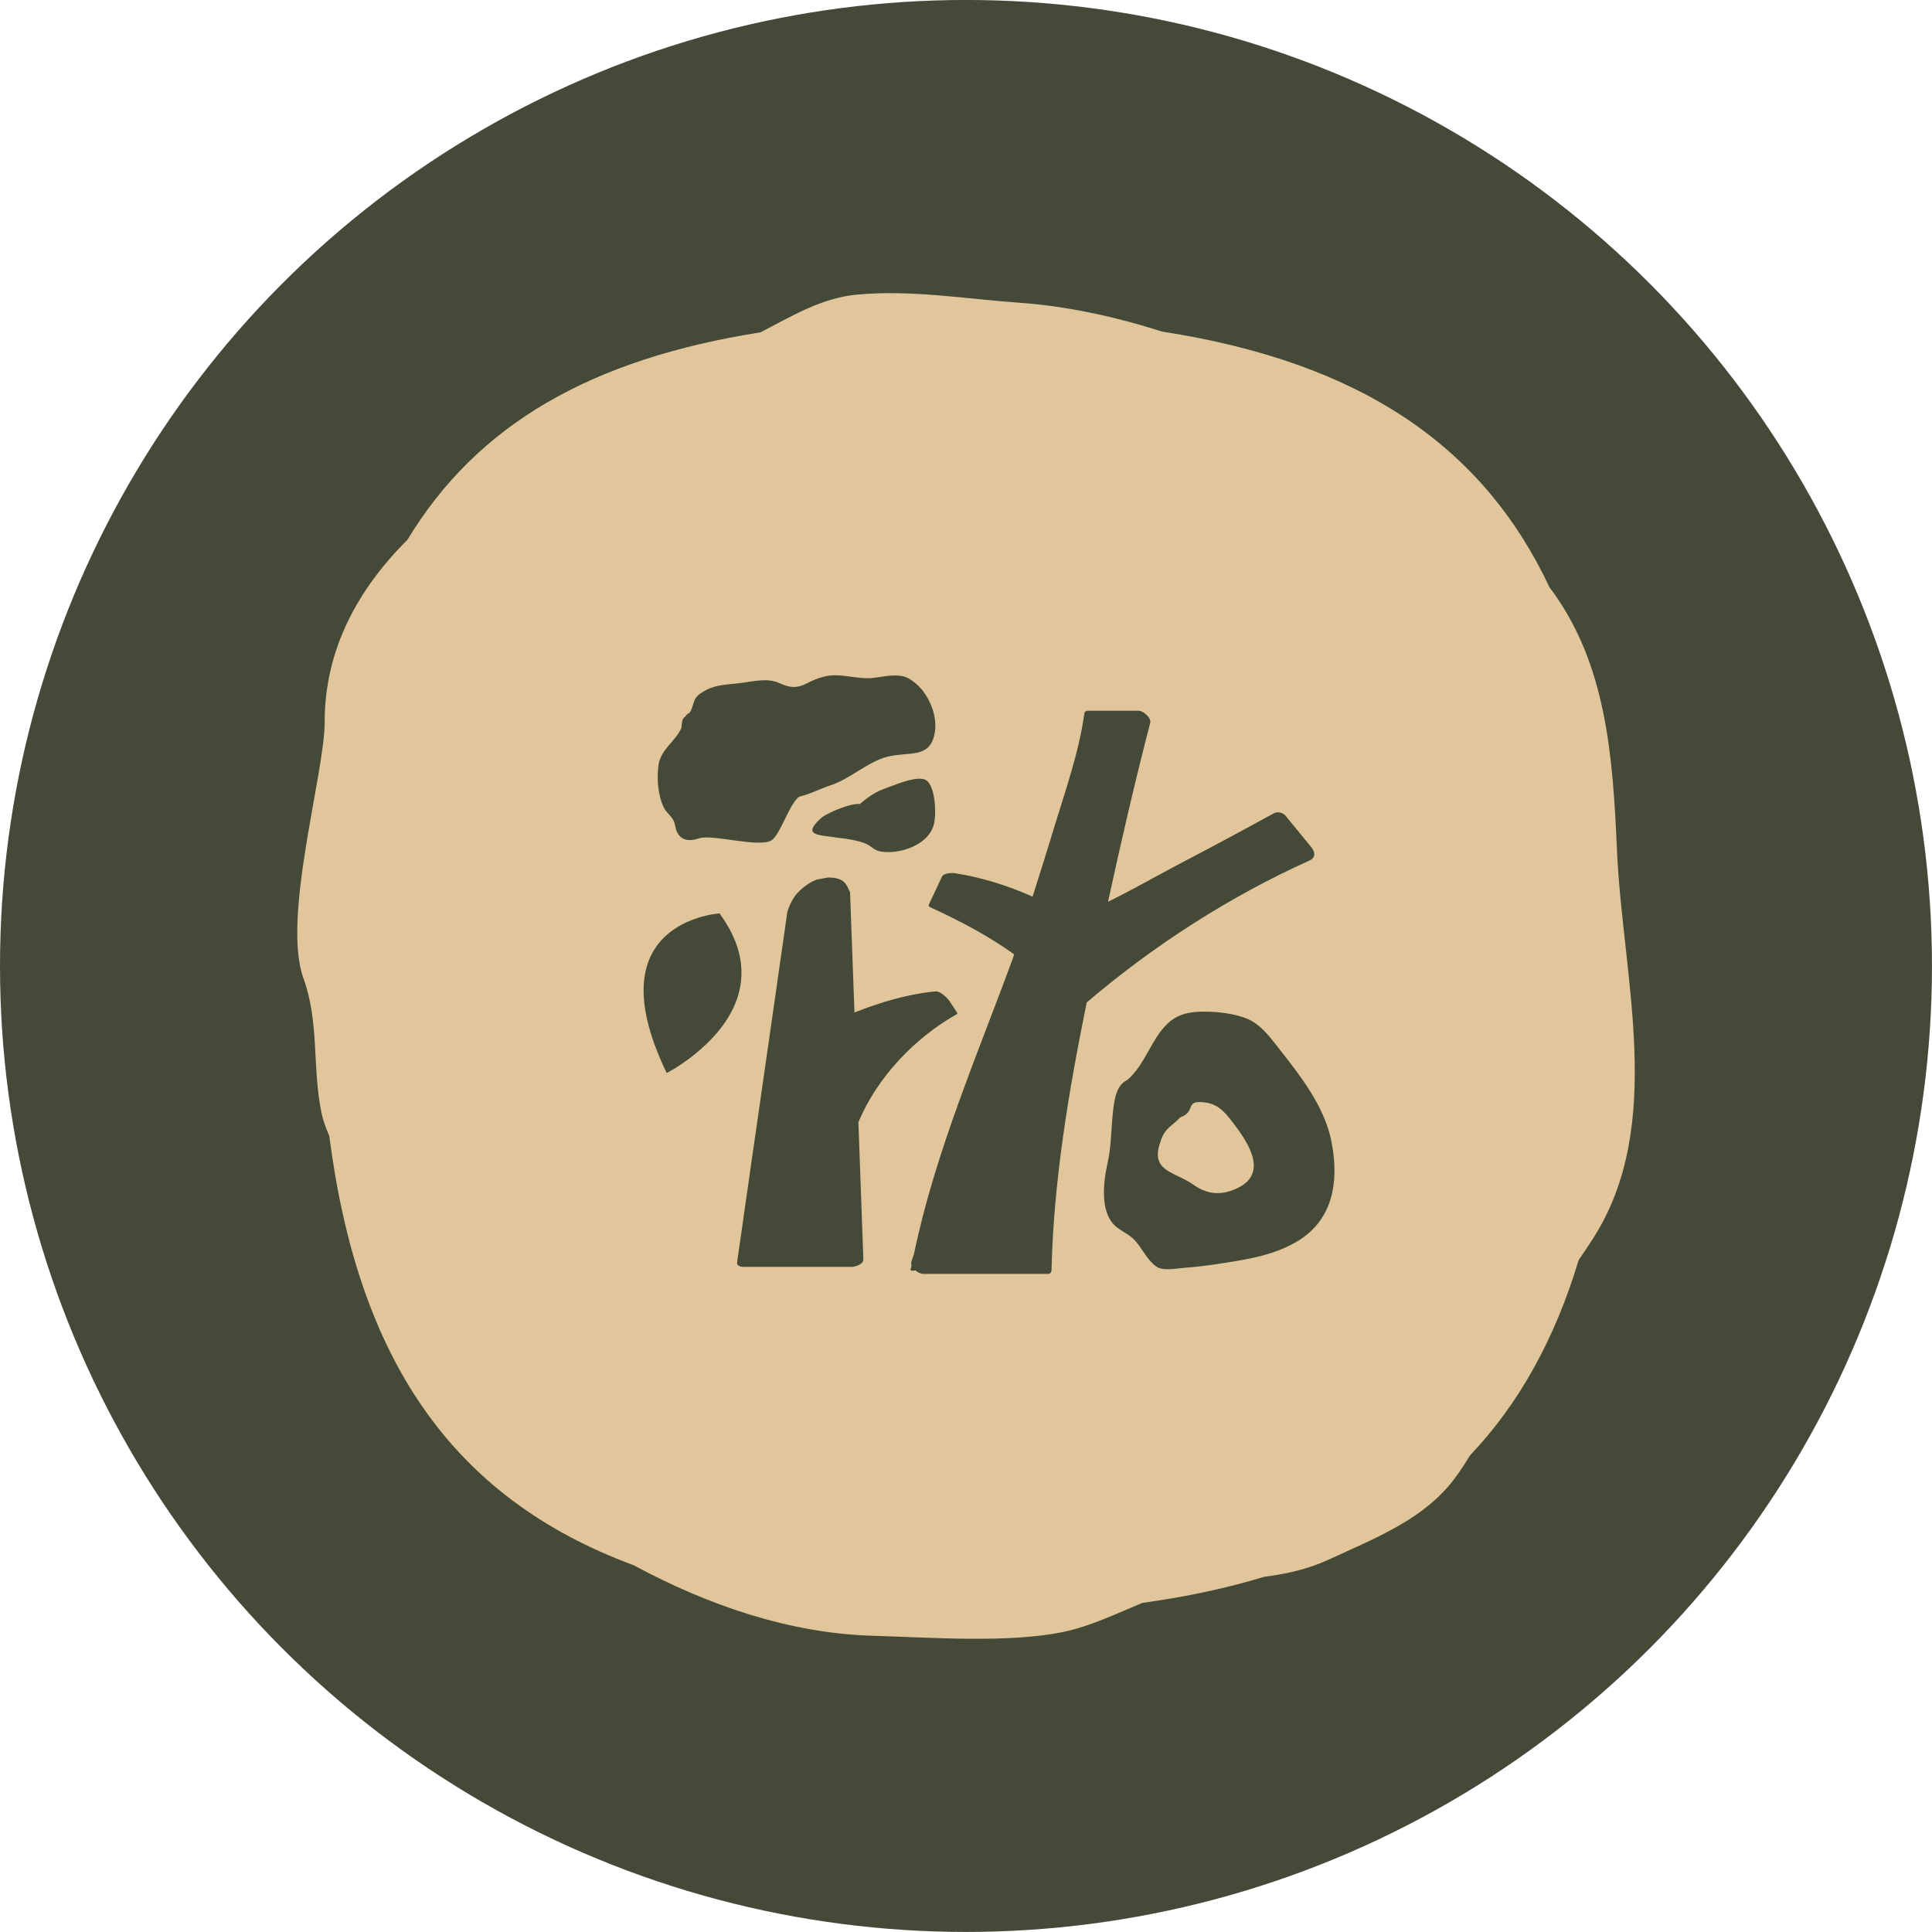
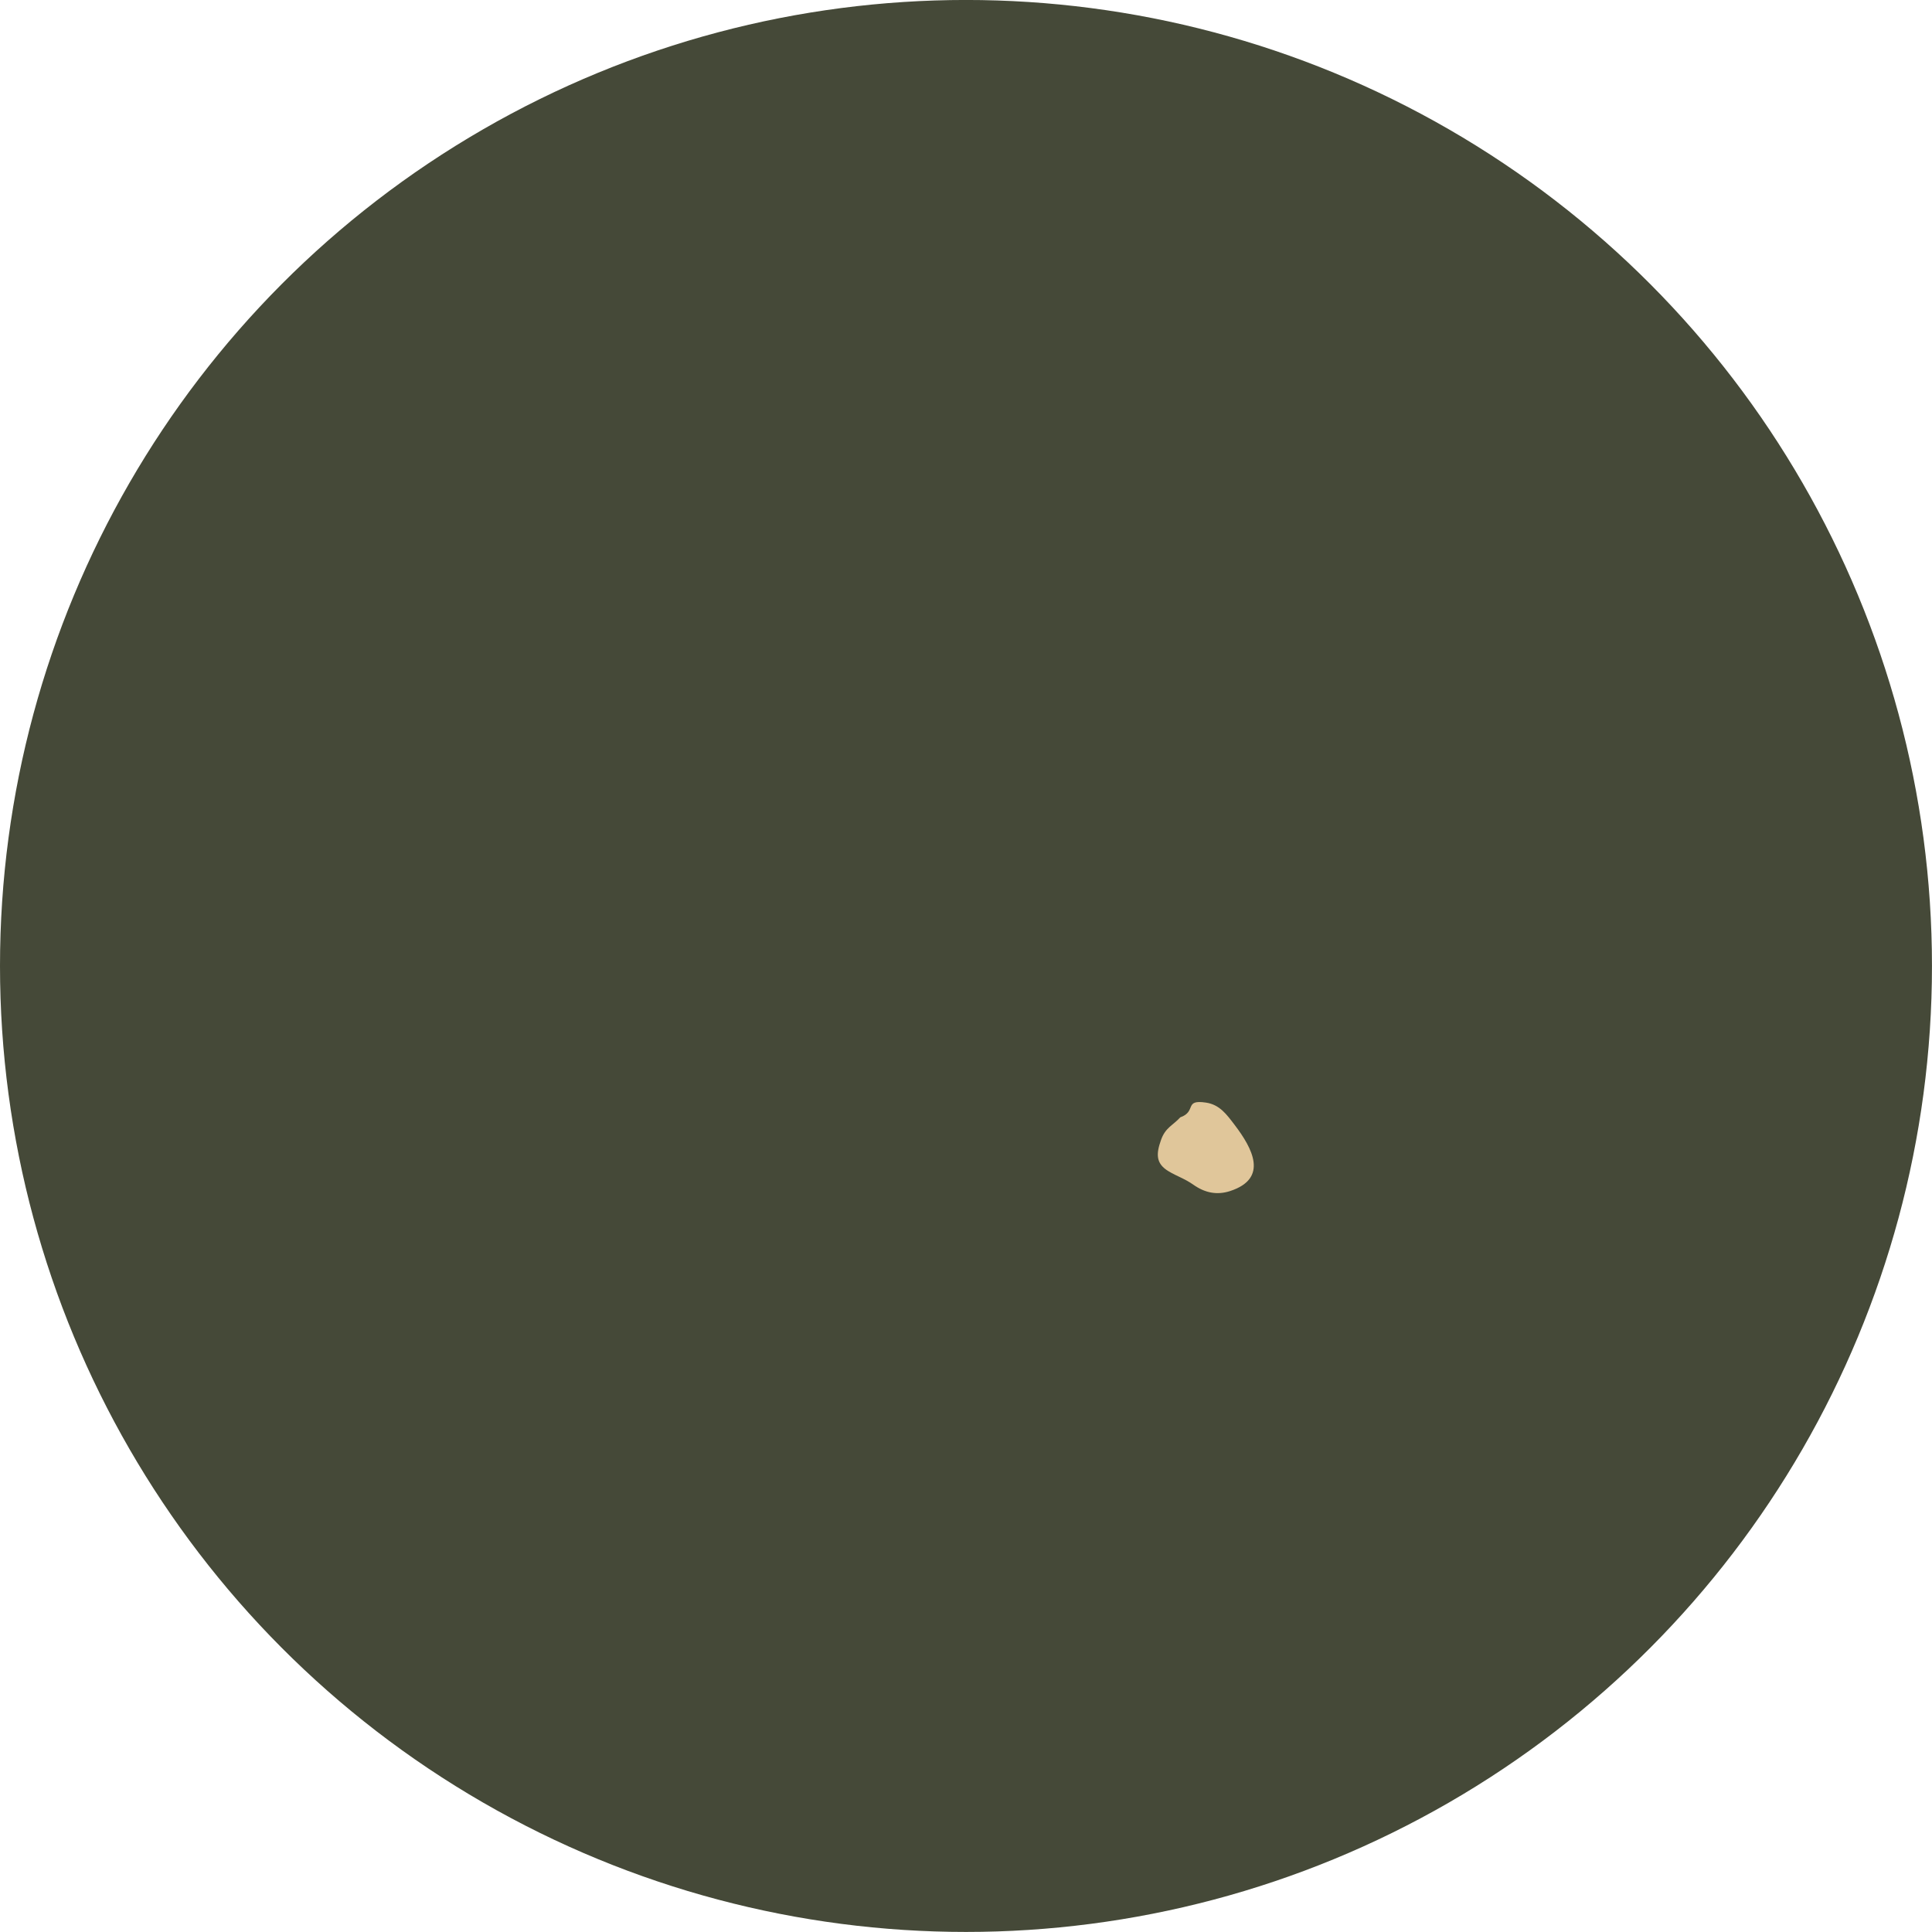
<svg xmlns="http://www.w3.org/2000/svg" version="1.1" id="圖層_1" x="0px" y="0px" width="65.001px" height="65px" viewBox="0 0 65.001 65" enable-background="new 0 0 65.001 65" xml:space="preserve">
  <circle fill="#454938" cx="32.5" cy="32.499" r="32.5" />
  <g>
-     <path fill="#E0C69A" d="M54.404,28.645c-0.141-3.155-0.336-6.322-2.271-8.885c-2.226-4.727-6.313-7.563-13.031-8.603   c-1.595-0.509-3.228-0.86-4.799-0.971c-1.81-0.127-3.638-0.446-5.479-0.273c-1.186,0.111-2.208,0.734-3.235,1.268   c-5.689,0.894-9.533,3.09-11.882,6.981c-1.64,1.631-2.788,3.67-2.784,6.135c0.001,1.718-1.449,6.59-0.714,8.618   c0.541,1.492,0.289,2.986,0.607,4.525c0.056,0.265,0.152,0.523,0.262,0.779c0.963,7.438,4.063,12.16,10.242,14.443   c2.478,1.337,5.238,2.292,8.035,2.372c1.932,0.055,4.561,0.257,6.42-0.129c0.91-0.189,1.774-0.61,2.656-0.976   c1.477-0.204,2.843-0.495,4.104-0.879c0.718-0.095,1.428-0.237,2.17-0.579c1.438-0.667,2.98-1.257,4.025-2.466   c0.256-0.297,0.494-0.652,0.722-1.033c1.638-1.722,2.854-3.896,3.662-6.581c0.166-0.239,0.329-0.479,0.484-0.723   C56.037,37.861,54.596,32.904,54.404,28.645z M22.152,25.757c0.075-0.555,0.559-0.789,0.775-1.265   c0.006-0.075,0.012-0.151,0.025-0.224c0.013-0.076,0.057-0.129,0.11-0.164c0.02-0.04,0.051-0.076,0.11-0.105   c0.102-0.051,0.153-0.376,0.218-0.489c0.079-0.132,0.227-0.215,0.356-0.288c0.336-0.19,0.77-0.192,1.142-0.237   c0.428-0.052,0.923-0.192,1.336-0.001c0.33,0.153,0.579,0.187,0.917,0.009c0.201-0.105,0.386-0.18,0.608-0.234   c0.549-0.13,1.089,0.113,1.638,0.048c0.355-0.042,0.845-0.17,1.183,0.019c0.618,0.34,1.043,1.24,0.854,1.948   c-0.2,0.738-0.834,0.511-1.56,0.683c-0.619,0.147-1.3,0.766-1.907,0.96c-0.341,0.109-0.693,0.299-1.056,0.383   c0,0,0,0.001-0.002,0.001c-0.311,0.176-0.642,1.261-0.927,1.462c-0.393,0.279-1.991-0.205-2.444-0.059   c-0.333,0.108-0.605,0.087-0.754-0.218c-0.058-0.119-0.051-0.258-0.118-0.389c-0.071-0.143-0.24-0.265-0.316-0.416   C22.137,26.78,22.094,26.203,22.152,25.757z M27.738,28.123c-0.506-0.065-0.552-0.209-0.073-0.635   c0.27-0.173,0.927-0.463,1.27-0.439l-0.189,0.179c0.257-0.261,0.615-0.551,0.977-0.679c0.344-0.122,1.008-0.422,1.362-0.333   c0.376,0.095,0.434,1.126,0.334,1.519c-0.178,0.708-1.179,1.028-1.808,0.91c-0.203-0.039-0.319-0.199-0.505-0.271   C28.71,28.222,28.174,28.191,27.738,28.123z M22.431,36.102c-0.127-0.258-0.23-0.5-0.323-0.734   c-0.659-1.666-0.523-2.737-0.094-3.42c0.379-0.605,0.981-0.911,1.458-1.064c0.415-0.134,0.735-0.153,0.735-0.153   c0.276,0.374,0.461,0.732,0.58,1.074c0.396,1.149,0.001,2.114-0.575,2.836c-0.511,0.639-1.16,1.09-1.516,1.309   C22.532,36.05,22.431,36.102,22.431,36.102z M28.88,37.755c0.056,1.539,0.111,3.077,0.167,4.616   c0.006,0.167-0.274,0.253-0.396,0.253c-1.217,0-2.432,0-3.649,0c-0.083,0-0.218-0.038-0.203-0.149   c0.186-1.297,0.372-2.594,0.556-3.891l0.001,0l0.77-5.36c0.026-0.187,0.053-0.374,0.079-0.561l0.158-1.093   c0.042-0.299,0.084-0.596,0.127-0.895c0.133-0.411,0.314-0.675,0.684-0.923c0.105-0.07,0.205-0.12,0.305-0.159l0.371-0.068   c0.053,0,0.105-0.001,0.166,0.005c0.391,0.044,0.461,0.213,0.584,0.496c0.048,1.347,0.097,2.694,0.148,4.039   c0.88-0.348,1.803-0.623,2.73-0.71c0.155-0.014,0.389,0.211,0.468,0.328c0.082,0.125,0.164,0.249,0.248,0.375   c0.015,0.017,0.018,0.036,0.012,0.055C30.78,34.915,29.521,36.229,28.88,37.755z M35.378,42.726   c-0.001,0.075-0.037,0.133-0.119,0.133c-1.399,0-2.799,0-4.199,0c-0.076,0-0.179-0.047-0.263-0.117   c-0.096,0.02-0.17,0.014-0.161-0.029c0.008-0.048,0.021-0.097,0.031-0.147c-0.013-0.04-0.015-0.079-0.001-0.119   c0-0.004,0.001-0.007,0.001-0.011c0.03-0.081,0.056-0.164,0.083-0.246c0.717-3.435,2.121-6.66,3.328-9.95   c0.014-0.043,0.027-0.088,0.041-0.132c-0.876-0.633-1.866-1.145-2.828-1.588c-0.036-0.018-0.058-0.05-0.039-0.089   c0.147-0.312,0.294-0.624,0.44-0.937c0.059-0.125,0.342-0.131,0.449-0.113c0.894,0.14,1.772,0.415,2.6,0.787   c0.241-0.768,0.486-1.534,0.717-2.304c0.384-1.261,0.847-2.56,1.026-3.872c0.008-0.052,0.068-0.08,0.112-0.08   c0.561,0,1.123,0,1.685,0c0.161-0.021,0.464,0.235,0.417,0.411c0,0.003-0.002,0.004-0.003,0.008   c-0.516,1.991-0.98,3.999-1.416,6.008c0.826-0.403,1.633-0.871,2.413-1.279c1.065-0.557,2.125-1.124,3.179-1.704   c0.109-0.059,0.295-0.013,0.372,0.08c0.298,0.364,0.598,0.728,0.895,1.092c0.018,0.018,0.021,0.034,0.03,0.052   c0.002,0.004,0.006,0.009,0.007,0.014c0.013,0.021,0.025,0.042,0.03,0.064c0.034,0.107,0.006,0.223-0.14,0.29   c-2.68,1.207-5.253,2.857-7.504,4.78C35.959,36.698,35.448,39.714,35.378,42.726z M43.721,41.717   c-0.79,0.503-1.713,0.647-2.595,0.785c-0.424,0.066-0.851,0.122-1.28,0.153c-0.273,0.021-0.719,0.123-0.959-0.053   c-0.306-0.227-0.454-0.604-0.718-0.883c-0.205-0.218-0.479-0.302-0.684-0.508c-0.465-0.463-0.369-1.43-0.227-2.053   c0.137-0.602,0.123-1.207,0.195-1.82c0.05-0.421,0.124-0.844,0.487-1.01c-0.003,0-0.007,0-0.007,0.001   c0.594-0.506,0.8-1.376,1.355-1.897c0.275-0.264,0.607-0.36,0.96-0.387c0.525-0.038,1.373,0.036,1.854,0.299   c0.349,0.19,0.631,0.553,0.887,0.88c0.71,0.912,1.579,1.973,1.813,3.211C45.063,39.8,44.819,41.016,43.721,41.717z" />
    <path fill="#E0C69A" d="M39.71,37.592c0.561-0.198,0.111-0.607,0.862-0.496c0.462,0.068,0.696,0.396,0.966,0.75   c0.601,0.789,1.148,1.799-0.148,2.225c-0.447,0.147-0.854,0.06-1.237-0.21c-0.299-0.21-0.552-0.283-0.836-0.454   c-0.434-0.259-0.423-0.584-0.255-1.054C39.21,37.935,39.448,37.876,39.71,37.592" />
  </g>
</svg>